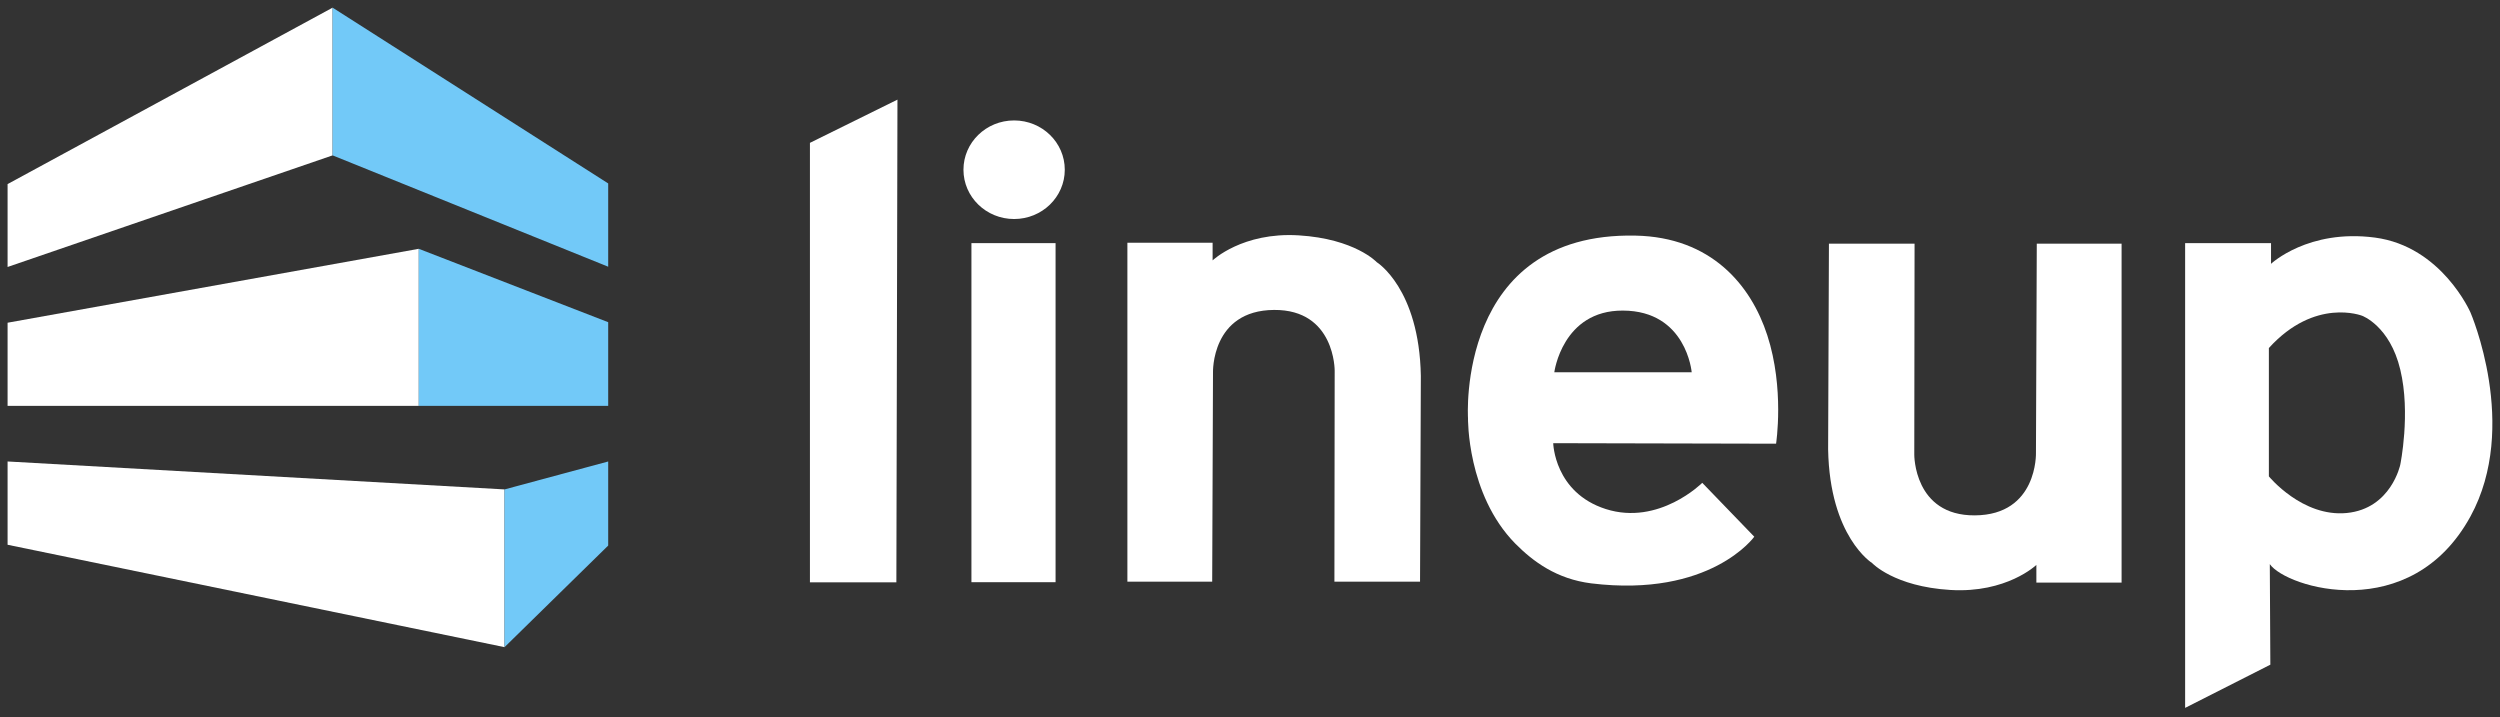
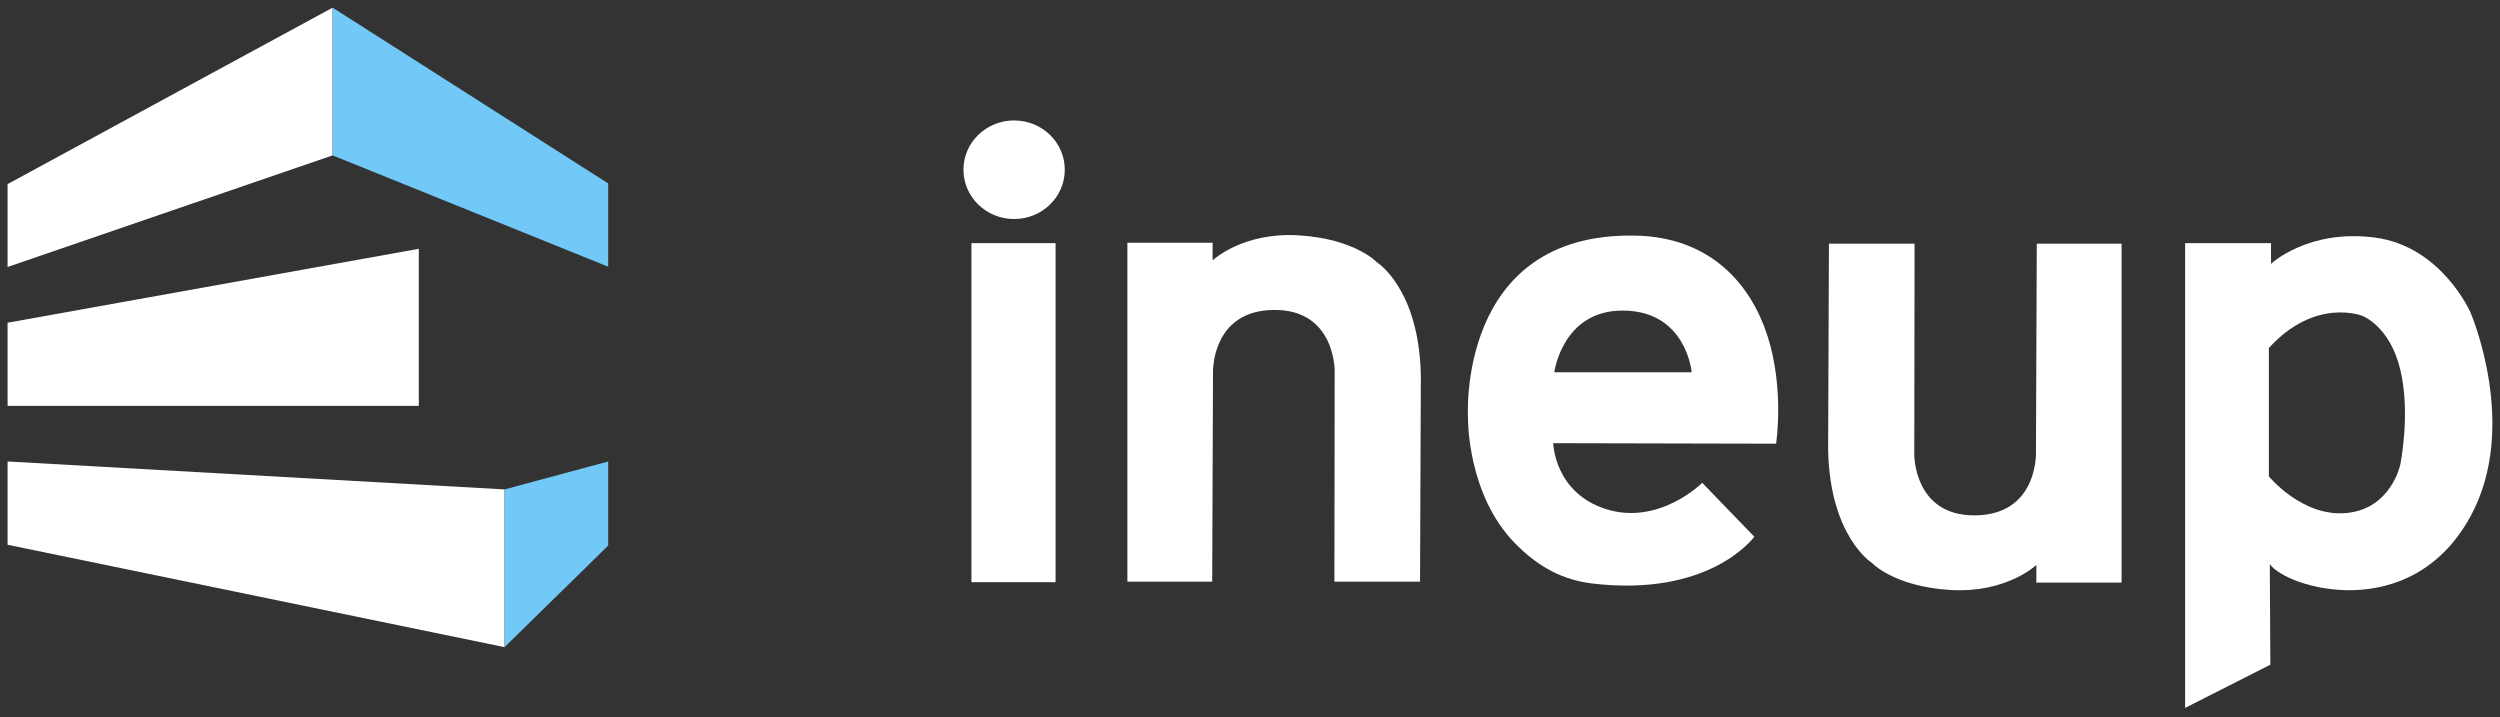
<svg xmlns="http://www.w3.org/2000/svg" width="115" height="33" viewBox="0 0 115 33" fill="none">
  <rect x="0" y="0" width="115" height="33" fill="#333333" stroke="none" />
  <g clip-path="url(#clip0_239_4476)">
    <path d="M0.349 8.468L15.3 0.352V7.147L0.349 12.281V8.468Z" fill="white" />
    <path d="M0.349 14.845L19.264 11.445V18.67H0.349V14.845Z" fill="white" />
    <path d="M0.349 21.228L23.209 22.513V29.769L0.349 25.059V21.228Z" fill="white" />
    <path d="M15.3 0.352L27.977 8.438V12.269L15.3 7.147V0.352Z" fill="#72C9F8" />
-     <path d="M19.264 11.445L27.977 14.821V18.67H19.264V11.445Z" fill="#72C9F8" />
    <path d="M23.209 22.513L27.977 21.228V25.096L23.209 29.769V22.513Z" fill="#72C9F8" />
    <path d="M113.641 14.372C113.641 14.372 112.32 11.335 109.248 10.929C106.175 10.523 104.467 12.136 104.467 12.136V11.184H100.516V32.563L104.436 30.575L104.411 25.95C105.178 27.047 110.893 28.775 113.641 23.756C115.91 19.61 113.641 14.372 113.641 14.372ZM110.413 21.374C110.413 21.374 109.995 23.398 107.951 23.598C105.907 23.798 104.368 21.913 104.368 21.913V16.009C106.493 13.669 108.655 14.524 108.655 14.524C108.655 14.524 109.933 14.985 110.413 17.003C110.899 19.016 110.413 21.374 110.413 21.374Z" fill="white" />
    <path d="M48.556 11.184H44.686V26.781H48.556V11.184Z" fill="white" />
    <path d="M46.649 10.075C47.937 10.075 48.98 9.06 48.98 7.807C48.98 6.555 47.937 5.54 46.649 5.54C45.362 5.54 44.319 6.555 44.319 7.807C44.319 9.06 45.362 10.075 46.649 10.075Z" fill="white" />
    <path d="M51.86 11.166H55.78V11.978C55.78 11.978 57.145 10.669 59.737 10.826C62.33 10.984 63.334 12.063 63.334 12.063C63.334 12.063 65.284 13.269 65.359 17.288L65.322 26.756H61.383L61.395 17.052C61.395 17.052 61.42 14.239 58.609 14.257C55.711 14.275 55.798 17.131 55.798 17.131L55.761 26.756H51.86V11.166Z" fill="white" />
-     <path d="M37.257 6.571L41.283 4.583L41.233 26.787H37.257V6.571Z" fill="white" />
    <path d="M97.593 26.799H93.673V25.987C93.673 25.987 92.308 27.296 89.715 27.138C87.123 26.981 86.119 25.902 86.119 25.902C86.119 25.902 84.168 24.695 84.094 20.677L84.131 11.208H88.07L88.057 20.913C88.057 20.913 88.032 23.726 90.843 23.707C93.741 23.689 93.654 20.834 93.654 20.834L93.692 11.208H97.593V26.799Z" fill="white" />
    <path d="M81.295 15.421C80.547 13.118 78.721 10.905 75.225 10.838C66.979 10.675 67.528 19.228 67.528 19.228C67.528 19.228 67.472 22.738 69.703 25.005C70.526 25.835 71.604 26.635 73.199 26.835C78.684 27.502 80.697 24.689 80.697 24.689L78.304 22.21C78.304 22.21 76.316 24.198 73.866 23.416C71.498 22.659 71.448 20.386 71.448 20.386L81.7 20.41C81.7 20.398 82.093 17.87 81.295 15.421ZM71.498 17.124C71.498 17.124 71.866 14.275 74.651 14.287C77.575 14.294 77.818 17.124 77.818 17.124H71.498Z" fill="white" />
  </g>
  <defs>
    <clipPath id="clip0_239_4476">
      <rect width="115" height="33" fill="white" />
    </clipPath>
  </defs>
</svg>